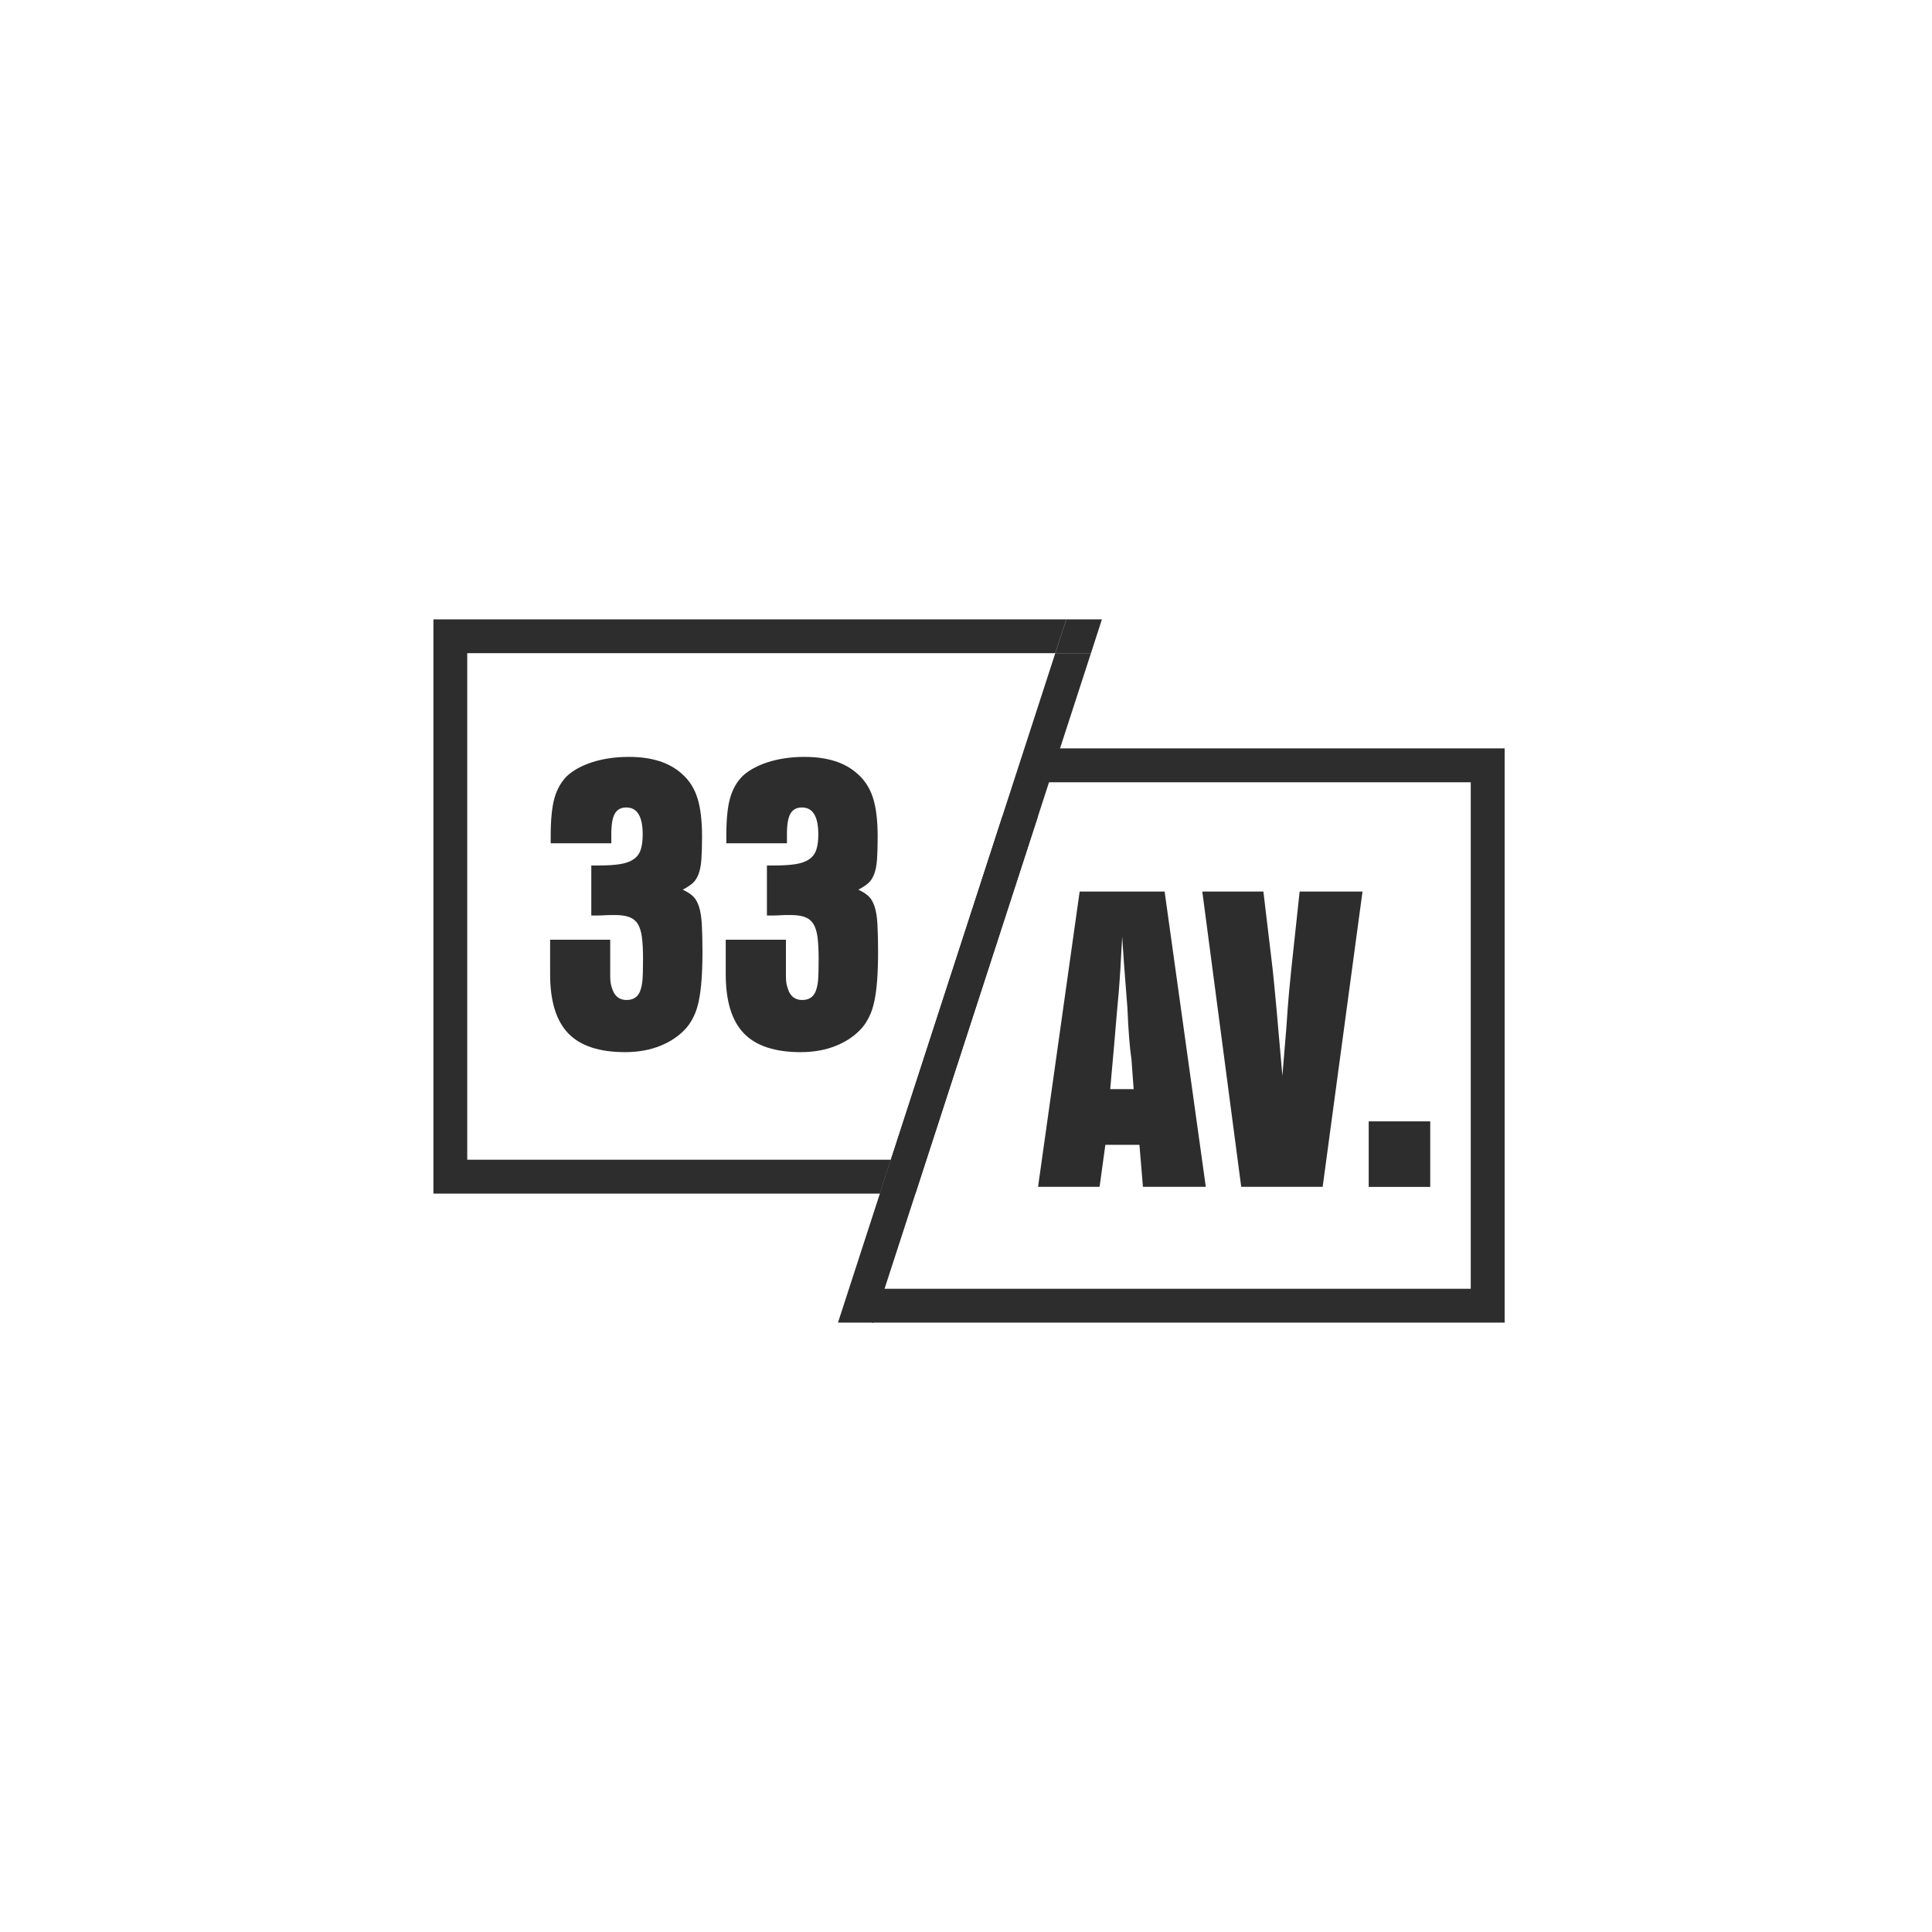
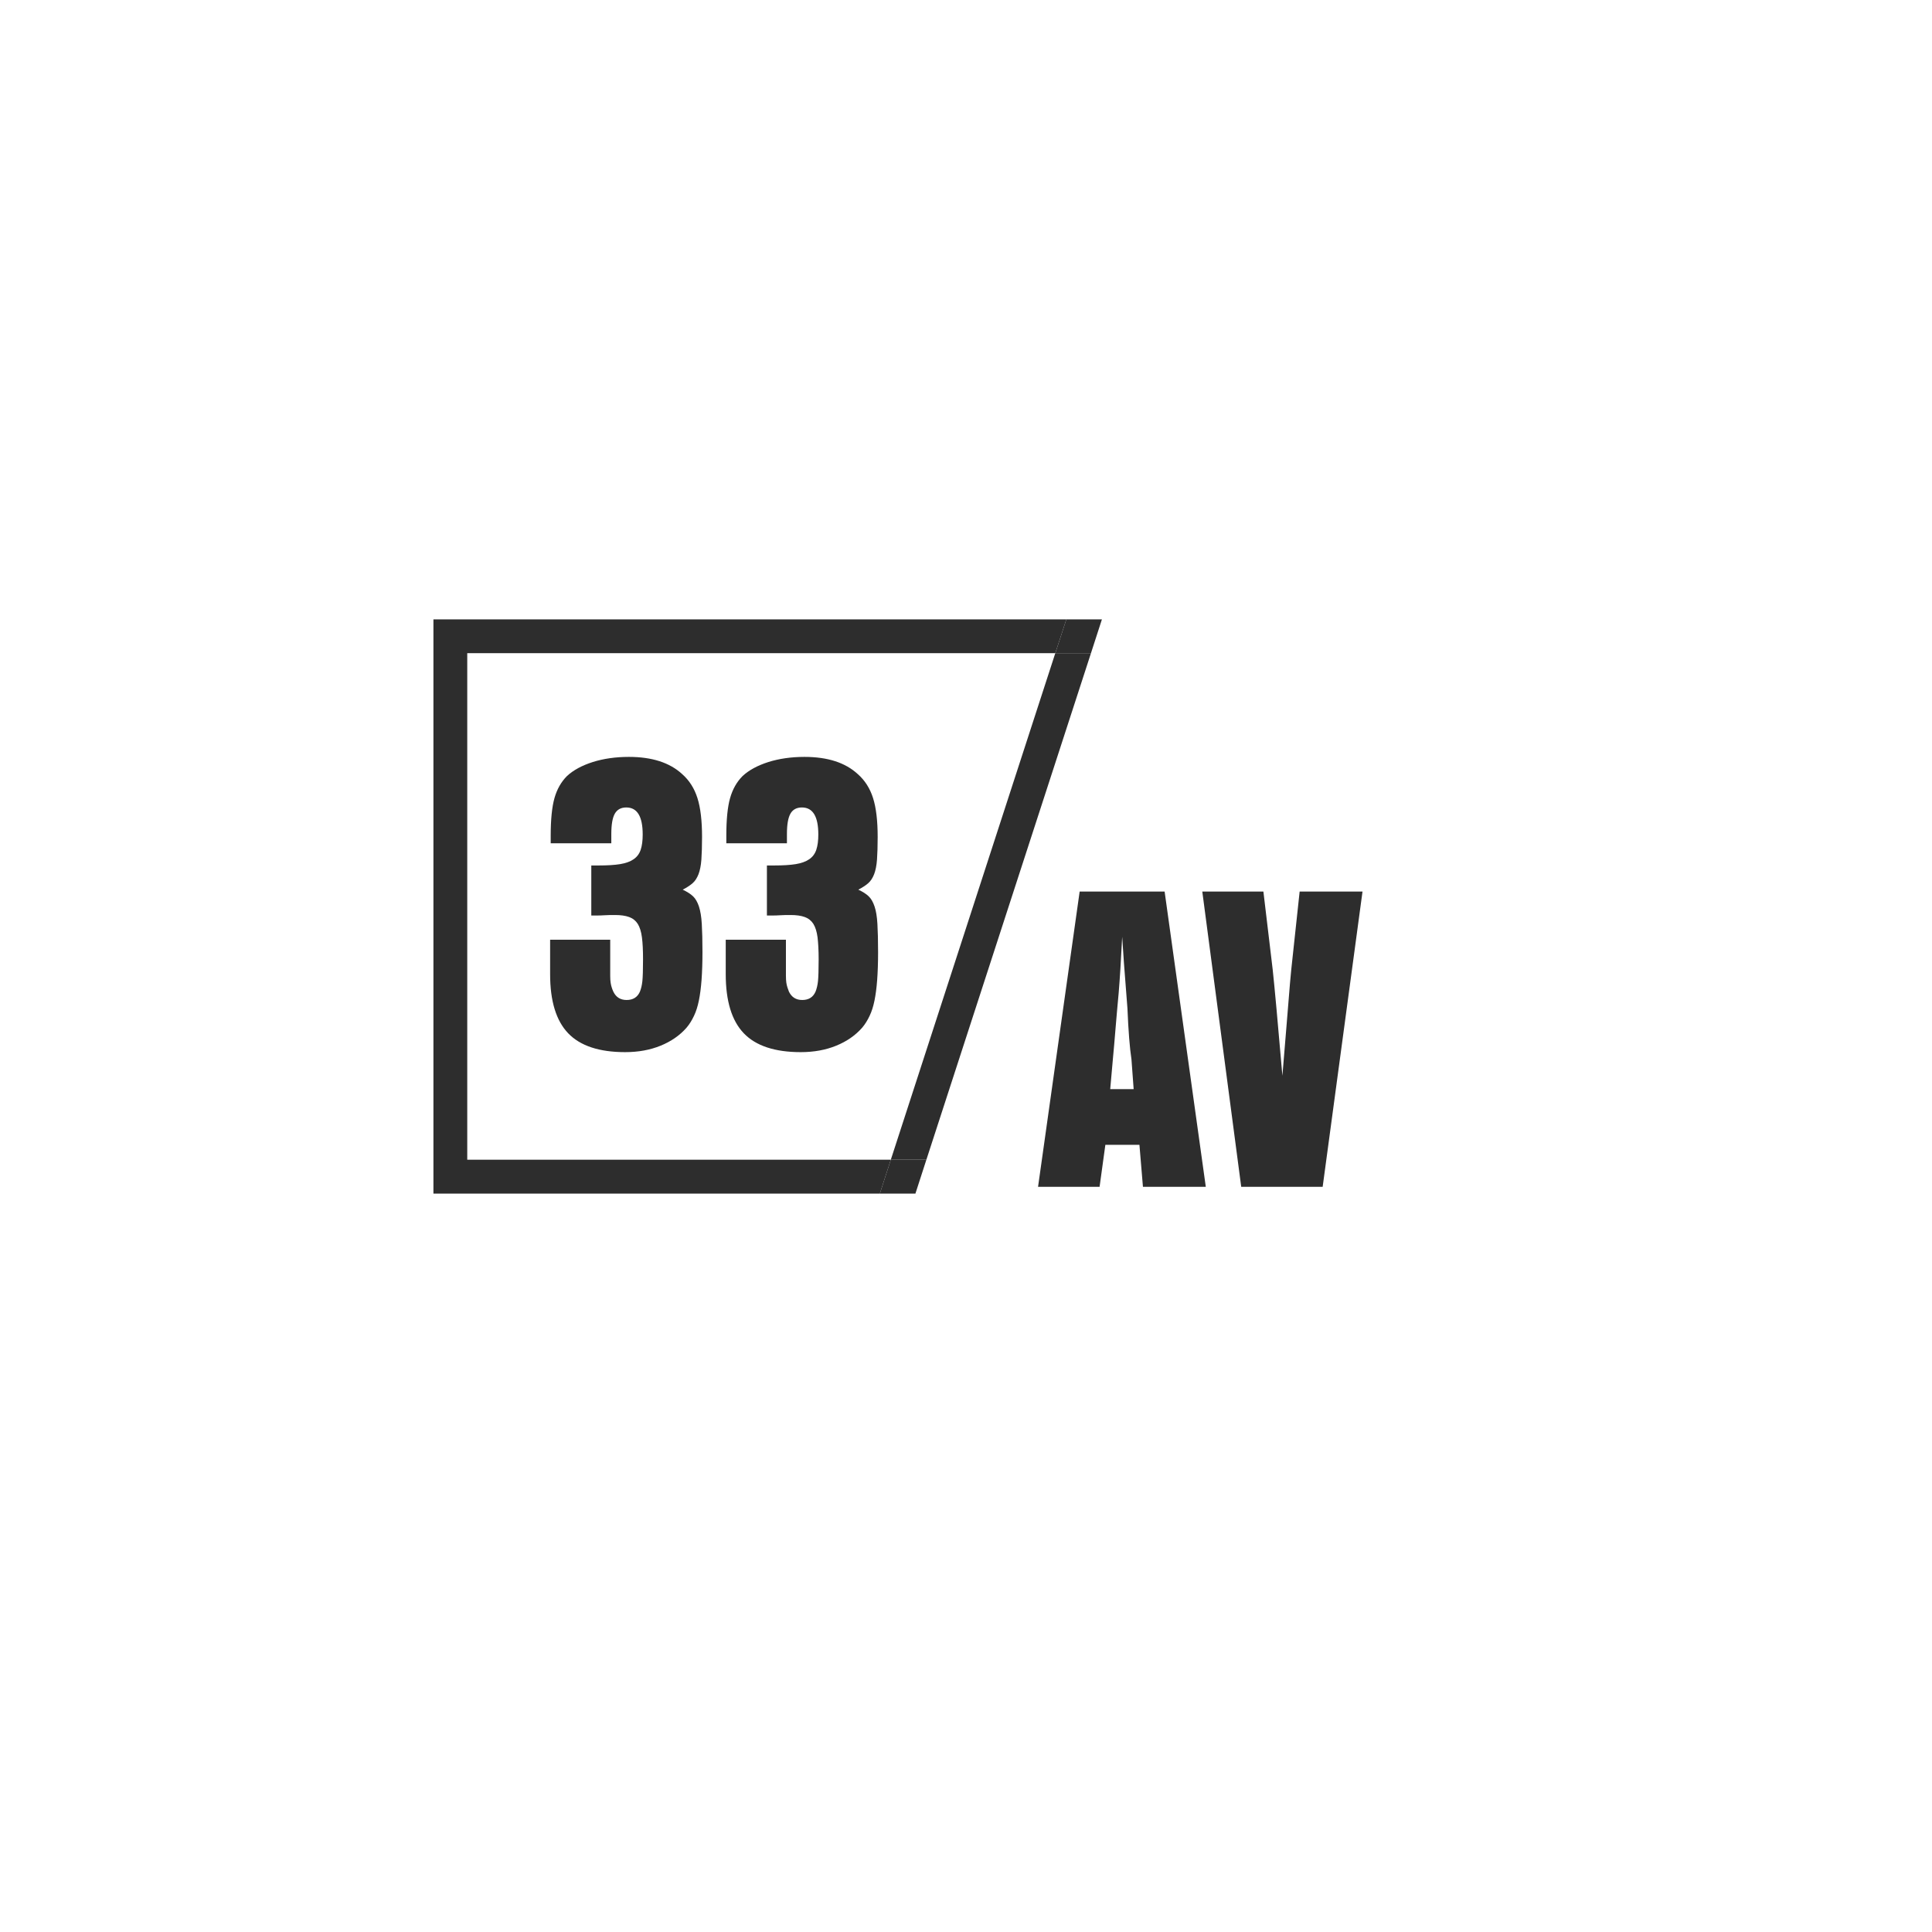
<svg xmlns="http://www.w3.org/2000/svg" width="150" height="150" viewBox="0 0 150 150" fill="none">
-   <path d="M150 0H0V150H150V0Z" fill="white" />
  <path d="M88.465 88.882H85.82L85.371 92.145H80.594L83.824 69.222H90.421L93.618 92.145H88.738L88.465 88.882ZM88.016 84.554L87.847 82.253C87.711 81.363 87.607 80.043 87.535 78.302L87.262 74.76L87.126 72.732C87.08 73.648 87.035 74.467 86.989 75.188C86.944 75.91 86.898 76.547 86.853 77.099C86.762 78.061 86.684 78.971 86.612 79.829C86.541 80.687 86.476 81.486 86.404 82.221L86.197 84.56H88.016V84.554Z" fill="#2D2D2D" />
-   <path d="M102.691 92.145H96.368L93.346 69.222H98.09L98.811 75.273C98.883 75.936 98.98 76.943 99.104 78.295C99.227 79.647 99.383 81.389 99.565 83.52L99.877 79.738C99.949 78.639 100.014 77.723 100.085 76.989C100.157 76.254 100.209 75.682 100.254 75.273L100.904 69.222H105.785L102.691 92.145Z" fill="#2D2D2D" />
-   <path d="M106.266 87.062H111.043V92.151H106.266V87.062Z" fill="#2D2D2D" />
+   <path d="M102.691 92.145H96.368L93.346 69.222H98.09L98.811 75.273C98.883 75.936 98.98 76.943 99.104 78.295C99.227 79.647 99.383 81.389 99.565 83.52L99.877 79.738C100.157 76.254 100.209 75.682 100.254 75.273L100.904 69.222H105.785L102.691 92.145Z" fill="#2D2D2D" />
  <path d="M47.377 72.966V74.922C47.377 75.266 47.377 75.546 47.377 75.767C47.377 75.988 47.39 76.163 47.41 76.3C47.429 76.436 47.462 76.56 47.494 76.664C47.527 76.768 47.566 76.878 47.618 76.989C47.826 77.424 48.17 77.639 48.651 77.639C49.152 77.639 49.496 77.424 49.684 76.989C49.776 76.761 49.84 76.488 49.873 76.183C49.906 75.871 49.925 75.305 49.925 74.48C49.925 73.791 49.899 73.226 49.84 72.777C49.782 72.329 49.672 71.984 49.516 71.731C49.353 71.477 49.132 71.302 48.846 71.198C48.56 71.094 48.196 71.042 47.761 71.042H47.384C47.267 71.042 47.117 71.049 46.922 71.061C46.727 71.075 46.506 71.081 46.253 71.081H45.908V67.195H46.461C47.15 67.195 47.709 67.162 48.144 67.091C48.58 67.019 48.931 66.895 49.191 66.714C49.457 66.532 49.639 66.285 49.743 65.973C49.847 65.661 49.899 65.271 49.899 64.79C49.899 63.392 49.477 62.691 48.625 62.691C48.216 62.691 47.917 62.853 47.735 63.172C47.553 63.49 47.462 64.016 47.462 64.751V65.472H42.756V64.887C42.756 63.627 42.854 62.652 43.049 61.963C43.244 61.274 43.569 60.702 44.024 60.247C44.524 59.785 45.194 59.428 46.026 59.162C46.857 58.902 47.793 58.765 48.82 58.765C50.627 58.765 52.005 59.214 52.967 60.104C53.513 60.585 53.909 61.202 54.149 61.963C54.39 62.717 54.507 63.73 54.507 64.985C54.507 65.693 54.487 66.278 54.455 66.74C54.422 67.201 54.344 67.578 54.234 67.87C54.117 68.169 53.967 68.403 53.773 68.572C53.578 68.741 53.324 68.91 53.006 69.073C53.343 69.235 53.617 69.404 53.805 69.586C54 69.768 54.149 70.035 54.266 70.379C54.377 70.724 54.455 71.172 54.487 71.737C54.52 72.296 54.539 73.024 54.539 73.921C54.539 74.746 54.513 75.468 54.468 76.085C54.422 76.703 54.351 77.236 54.26 77.684C54.169 78.132 54.045 78.529 53.883 78.867C53.721 79.211 53.532 79.523 53.298 79.796C52.772 80.394 52.102 80.856 51.29 81.187C50.477 81.519 49.561 81.688 48.534 81.688C46.526 81.688 45.051 81.2 44.115 80.225C43.179 79.25 42.711 77.723 42.711 75.637V72.959H47.377V72.966Z" fill="#2D2D2D" />
  <path d="M61.019 72.966V74.922C61.019 75.266 61.019 75.546 61.019 75.767C61.019 75.988 61.032 76.163 61.051 76.3C61.071 76.436 61.103 76.56 61.136 76.664C61.168 76.768 61.207 76.878 61.252 76.989C61.461 77.424 61.805 77.639 62.286 77.639C62.786 77.639 63.131 77.424 63.319 76.989C63.41 76.761 63.475 76.488 63.508 76.183C63.54 75.871 63.56 75.305 63.56 74.48C63.56 73.791 63.527 73.226 63.475 72.777C63.417 72.329 63.306 71.984 63.15 71.731C62.988 71.477 62.767 71.302 62.481 71.198C62.195 71.094 61.831 71.042 61.395 71.042H61.019C60.902 71.042 60.752 71.049 60.557 71.061C60.362 71.075 60.141 71.081 59.888 71.081H59.543V67.195H60.096C60.785 67.195 61.343 67.162 61.779 67.091C62.214 67.019 62.565 66.895 62.825 66.714C63.092 66.532 63.274 66.285 63.378 65.973C63.482 65.661 63.534 65.271 63.534 64.79C63.534 63.392 63.111 62.691 62.26 62.691C61.85 62.691 61.551 62.853 61.37 63.172C61.188 63.49 61.097 64.016 61.097 64.751V65.472H56.391V64.887C56.391 63.627 56.489 62.652 56.684 61.963C56.879 61.274 57.204 60.702 57.658 60.247C58.159 59.785 58.828 59.428 59.66 59.162C60.492 58.902 61.428 58.765 62.455 58.765C64.262 58.765 65.639 59.214 66.601 60.104C67.147 60.585 67.544 61.202 67.784 61.963C68.025 62.717 68.142 63.73 68.142 64.985C68.142 65.693 68.122 66.278 68.09 66.74C68.057 67.201 67.979 67.578 67.869 67.87C67.752 68.169 67.602 68.403 67.407 68.572C67.212 68.741 66.959 68.91 66.64 69.073C66.985 69.235 67.251 69.404 67.44 69.586C67.635 69.768 67.784 70.035 67.901 70.379C68.018 70.724 68.09 71.172 68.122 71.737C68.155 72.296 68.174 73.024 68.174 73.921C68.174 74.746 68.148 75.468 68.103 76.085C68.057 76.703 67.986 77.236 67.895 77.684C67.804 78.132 67.68 78.529 67.518 78.867C67.355 79.211 67.167 79.523 66.933 79.796C66.406 80.394 65.737 80.856 64.924 81.187C64.112 81.519 63.196 81.688 62.169 81.688C60.161 81.688 58.685 81.2 57.749 80.225C56.814 79.25 56.346 77.723 56.346 75.637V72.959H61.019V72.966Z" fill="#2D2D2D" />
  <path d="M36.277 90.039V50.713H81.933L82.791 48.087H33.651V92.671H68.311L69.163 90.039H36.277Z" fill="#2D2D2D" />
-   <path d="M114.188 60.735V100.061H68.532L67.681 102.687H116.821V58.102H82.161L81.303 60.735H114.188Z" fill="#2D2D2D" />
  <path d="M69.163 90.039H71.925L84.702 50.713H81.933L69.163 90.039Z" fill="#2D2D2D" />
-   <path d="M65.061 102.686H67.824L80.594 63.36H77.832L65.061 102.686Z" fill="#2D2D2D" />
  <path d="M84.702 50.713L85.553 48.087H82.791L81.933 50.713H84.702Z" fill="#2D2D2D" />
  <path d="M69.162 90.039L68.311 92.671H71.073L71.924 90.039H69.162Z" fill="#2D2D2D" />
</svg>